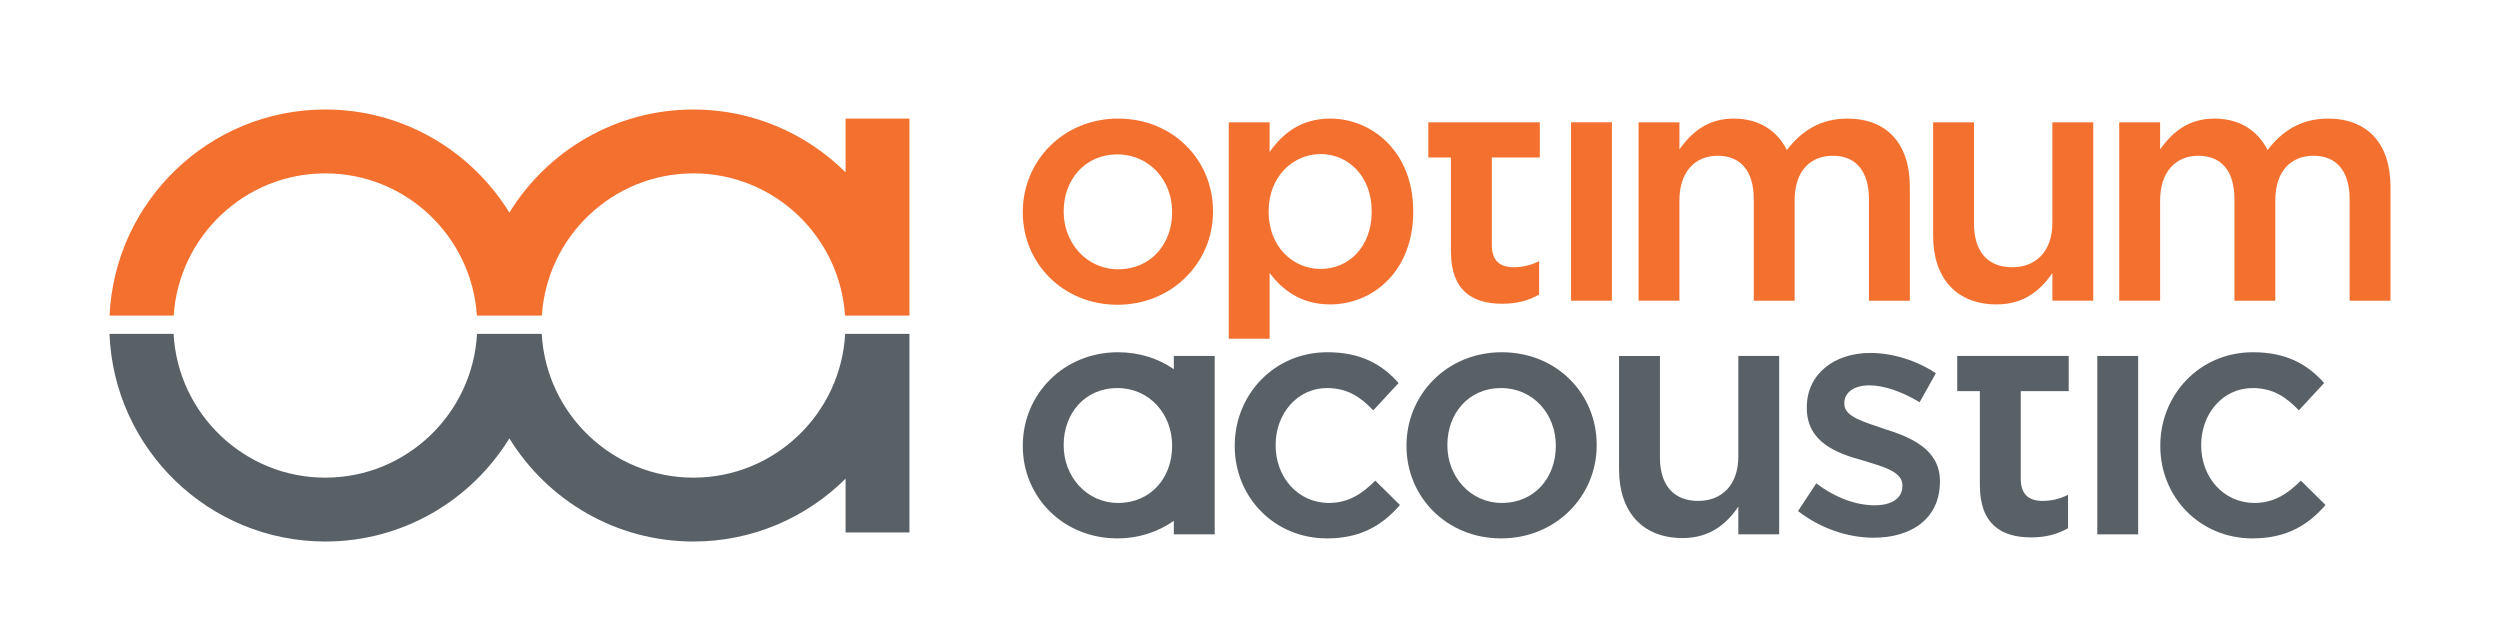
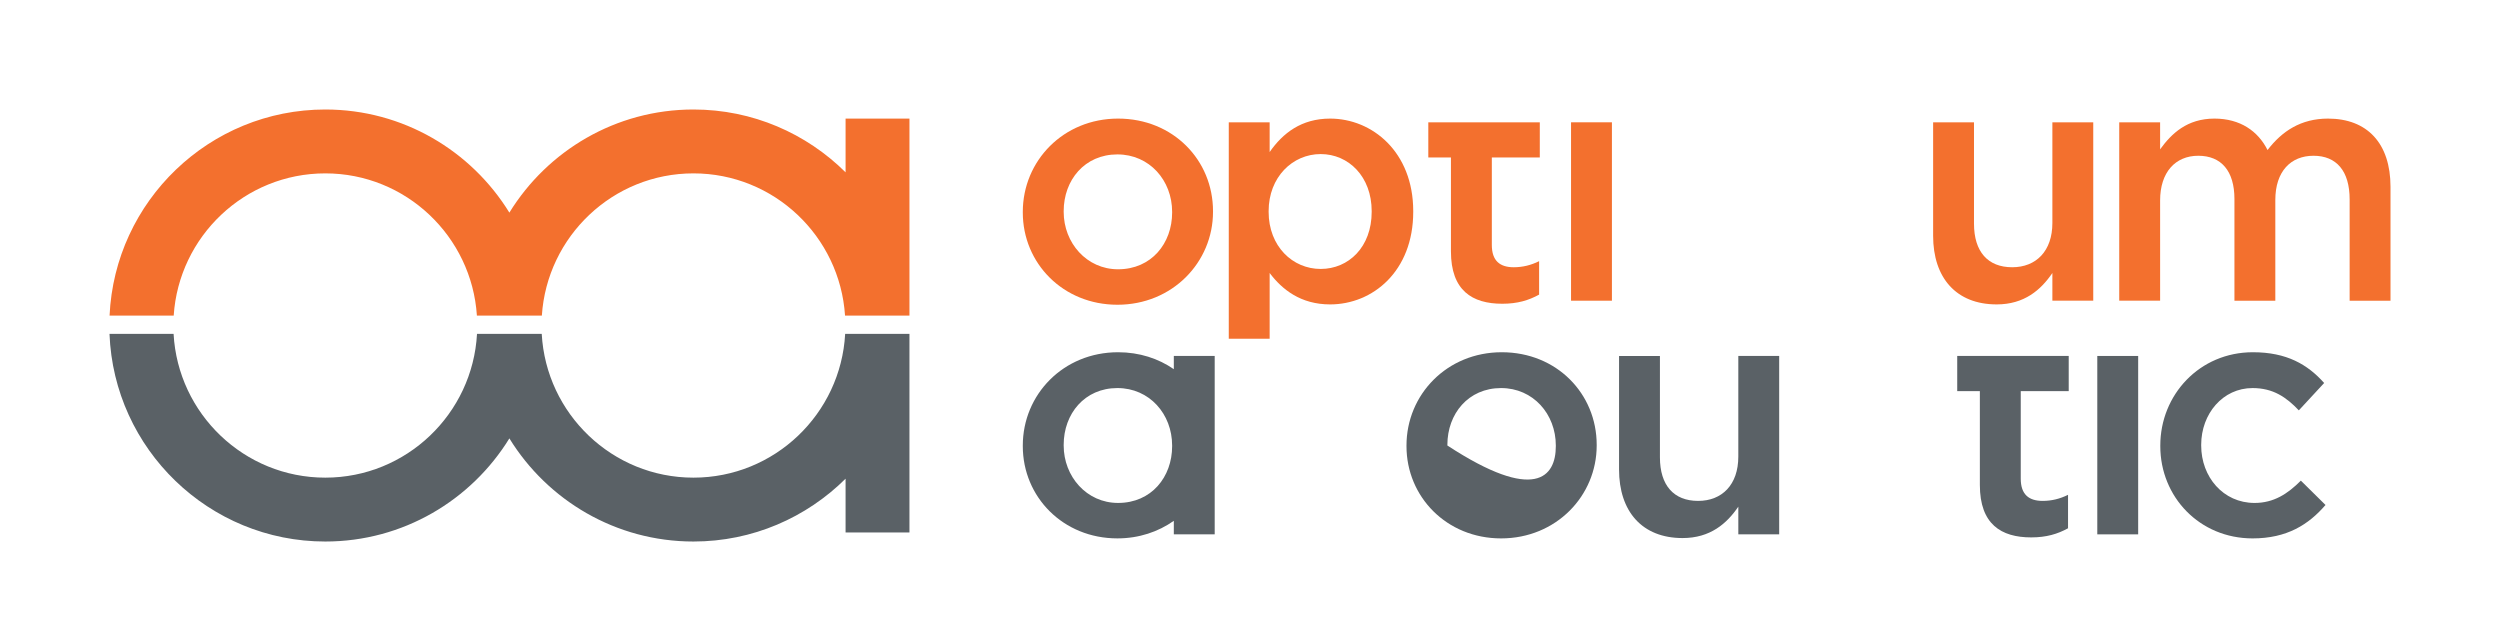
<svg xmlns="http://www.w3.org/2000/svg" version="1.1" id="Layer_1" x="0px" y="0px" width="273.971px" height="70.559px" viewBox="0 0 273.971 70.559" xml:space="preserve">
  <g>
    <path fill="#F3702E" d="M112.087,23.291v-0.075c0-5.589,4.444-10.22,10.441-10.22c6.036,0,10.404,4.555,10.404,10.144v0.076 c0,5.516-4.442,10.18-10.478,10.18C116.493,33.396,112.087,28.844,112.087,23.291 M128.452,23.291v-0.075 c0-3.443-2.481-6.295-5.998-6.295c-3.591,0-5.887,2.816-5.887,6.219v0.076c0,3.406,2.519,6.294,5.961,6.294 C126.194,29.51,128.452,26.658,128.452,23.291" />
    <path fill="#F3702E" d="M134.659,13.403h4.48v3.258c1.444-2.071,3.479-3.665,6.627-3.665c4.59,0,9.108,3.629,9.108,10.144v0.075 c0,6.518-4.444,10.144-9.108,10.144c-3.221,0-5.257-1.628-6.627-3.443v7.205h-4.48V13.403z M150.32,23.215v-0.075 c0-3.775-2.519-6.256-5.591-6.256c-3.073,0-5.702,2.518-5.702,6.256v0.075c0,3.777,2.629,6.258,5.702,6.258 C147.801,29.474,150.32,27.065,150.32,23.215" />
    <path fill="#F3702E" d="M168.744,13.403v3.853h-5.257v9.589c0,1.739,0.887,2.442,2.405,2.442c0.963,0,1.889-0.223,2.777-0.666 v3.665c-1.147,0.63-2.369,1.001-4.036,1.001c-3.295,0-5.627-1.444-5.627-5.74V17.256h-2.48v-3.853H168.744z" />
    <rect x="172.168" y="13.403" fill="#F3702E" width="4.48" height="19.55" />
-     <path fill="#F3702E" d="M179.568,13.403h4.479v2.963c1.258-1.739,2.962-3.37,5.96-3.37c2.814,0,4.776,1.372,5.813,3.446 c1.592-2.074,3.664-3.446,6.626-3.446c4.296,0,6.849,2.704,6.849,7.479v12.478h-4.479V21.847c0-3.111-1.444-4.778-3.962-4.778 c-2.48,0-4.183,1.703-4.183,4.85v11.034h-4.479V21.808c0-3.072-1.444-4.739-3.964-4.739c-2.517,0-4.182,1.815-4.182,4.886v10.998 h-4.479V13.403z" />
    <path fill="#F3702E" d="M211.848,25.844V13.403h4.479v11.109c0,3.071,1.518,4.775,4.184,4.775c2.63,0,4.406-1.776,4.406-4.851 V13.403h4.479v19.549h-4.479v-3.035c-1.259,1.851-3.074,3.442-6.108,3.442C214.367,33.359,211.848,30.435,211.848,25.844" />
    <path fill="#F3702E" d="M232.243,13.403h4.48v2.963c1.258-1.739,2.961-3.37,5.96-3.37c2.813,0,4.775,1.372,5.813,3.446 c1.592-2.074,3.663-3.446,6.626-3.446c4.296,0,6.85,2.704,6.85,7.479v12.478h-4.479V21.847c0-3.111-1.444-4.778-3.961-4.778 c-2.482,0-4.183,1.703-4.183,4.85v11.034h-4.48V21.808c0-3.072-1.444-4.739-3.963-4.739c-2.517,0-4.182,1.815-4.182,4.886v10.998 h-4.48V13.403z" />
-     <path fill="#5A6166" d="M135.313,48.897v-0.075c0-5.554,4.296-10.221,10.146-10.221c3.702,0,5.997,1.337,7.811,3.371l-2.776,2.999 c-1.37-1.443-2.814-2.444-5.072-2.444c-3.257,0-5.627,2.815-5.627,6.219v0.076c0,3.441,2.406,6.294,5.848,6.294 c2.111,0,3.631-1.001,5.073-2.445l2.702,2.668c-1.851,2.147-4.22,3.663-7.996,3.663C139.61,59.001,135.313,54.45,135.313,48.897" />
-     <path fill="#5A6166" d="M154.135,48.897v-0.075c0-5.589,4.443-10.221,10.44-10.221c6.036,0,10.404,4.556,10.404,10.145v0.076 c0,5.516-4.442,10.18-10.479,10.18C158.541,59.001,154.135,54.45,154.135,48.897 M170.5,48.897v-0.075 c0-3.443-2.48-6.295-5.998-6.295c-3.591,0-5.886,2.815-5.886,6.219v0.076c0,3.405,2.519,6.294,5.96,6.294 C168.242,55.116,170.5,52.263,170.5,48.897" />
+     <path fill="#5A6166" d="M154.135,48.897v-0.075c0-5.589,4.443-10.221,10.44-10.221c6.036,0,10.404,4.556,10.404,10.145v0.076 c0,5.516-4.442,10.18-10.479,10.18C158.541,59.001,154.135,54.45,154.135,48.897 M170.5,48.897v-0.075 c0-3.443-2.48-6.295-5.998-6.295c-3.591,0-5.886,2.815-5.886,6.219v0.076C168.242,55.116,170.5,52.263,170.5,48.897" />
    <path fill="#5A6166" d="M177.429,51.45v-12.44h4.48v11.108c0,3.071,1.518,4.775,4.184,4.775c2.629,0,4.406-1.776,4.406-4.852 V39.009h4.479v19.549H190.5v-3.035c-1.259,1.851-3.074,3.442-6.109,3.442C179.949,58.965,177.429,56.041,177.429,51.45" />
-     <path fill="#5A6166" d="M197.042,56.005l1.999-3.036c2.11,1.592,4.368,2.405,6.404,2.405c1.925,0,3.036-0.813,3.036-2.109v-0.076 c0-1.516-2.073-2.034-4.368-2.74c-2.851-0.774-6.109-1.999-6.109-5.737v-0.074c0-3.702,3.073-5.96,6.96-5.96 c2.481,0,5.11,0.85,7.184,2.222l-1.778,3.183c-1.888-1.147-3.887-1.851-5.516-1.851c-1.74,0-2.739,0.813-2.739,1.963v0.072 c0,1.408,2.146,1.963,4.406,2.74c2.812,0.89,6.071,2.186,6.071,5.703v0.072c0,4.109-3.186,6.147-7.257,6.147 C202.521,58.929,199.521,57.928,197.042,56.005" />
    <path fill="#5A6166" d="M226.707,39.008v3.854h-5.257v9.589c0,1.739,0.887,2.442,2.405,2.442c0.963,0,1.889-0.224,2.778-0.666 v3.665c-1.148,0.63-2.369,1.001-4.036,1.001c-3.295,0-5.627-1.444-5.627-5.74V42.862h-2.481v-3.854H226.707z" />
    <rect x="229.839" y="39.009" fill="#5A6166" width="4.48" height="19.55" />
    <path fill="#5A6166" d="M128.637,39.008v1.451c-1.682-1.166-3.767-1.858-6.109-1.858c-5.997,0-10.441,4.632-10.441,10.221v0.075 c0,5.553,4.406,10.104,10.367,10.104c2.365,0,4.479-0.723,6.183-1.926v1.482h4.48v-19.55H128.637z M128.452,48.897 c0,3.366-2.258,6.219-5.924,6.219c-3.442,0-5.961-2.889-5.961-6.294v-0.076c0-3.403,2.296-6.219,5.887-6.219 c3.517,0,5.998,2.852,5.998,6.295V48.897z" />
    <path fill="#5A6166" d="M236.744,48.897v-0.075c0-5.554,4.296-10.221,10.146-10.221c3.702,0,5.997,1.337,7.81,3.371l-2.775,2.999 c-1.37-1.443-2.814-2.444-5.072-2.444c-3.259,0-5.628,2.815-5.628,6.219v0.076c0,3.441,2.407,6.294,5.849,6.294 c2.111,0,3.629-1.001,5.073-2.445l2.702,2.668c-1.852,2.147-4.221,3.663-7.996,3.663C241.04,59.001,236.744,54.45,236.744,48.897" />
    <path fill="#5A6166" d="M92.62,36.589c-0.48,8.766-7.742,15.756-16.626,15.756c-8.885,0-16.146-6.99-16.626-15.756h-7.093 c-0.48,8.766-7.742,15.756-16.626,15.756c-8.884,0-16.146-6.99-16.626-15.756H12c0.483,12.629,10.903,22.756,23.649,22.756 c8.521,0,16.003-4.527,20.173-11.302c4.169,6.774,11.651,11.302,20.172,11.302c6.497,0,12.391-2.634,16.672-6.886v5.892h7V36.589 H92.62z" />
    <path fill="#F3702E" d="M19.036,34.589C19.599,25.902,26.822,19,35.649,19c8.827,0,16.049,6.902,16.613,15.589h7.119 C59.944,25.902,67.166,19,75.993,19c8.827,0,16.05,6.902,16.613,15.589h7.06V12.996h-7v5.889C88.384,14.633,82.491,12,75.993,12 c-8.52,0-16.002,4.527-20.172,11.301C51.652,16.527,44.17,12,35.649,12c-12.69,0-23.073,10.037-23.642,22.589H19.036z" />
  </g>
</svg>